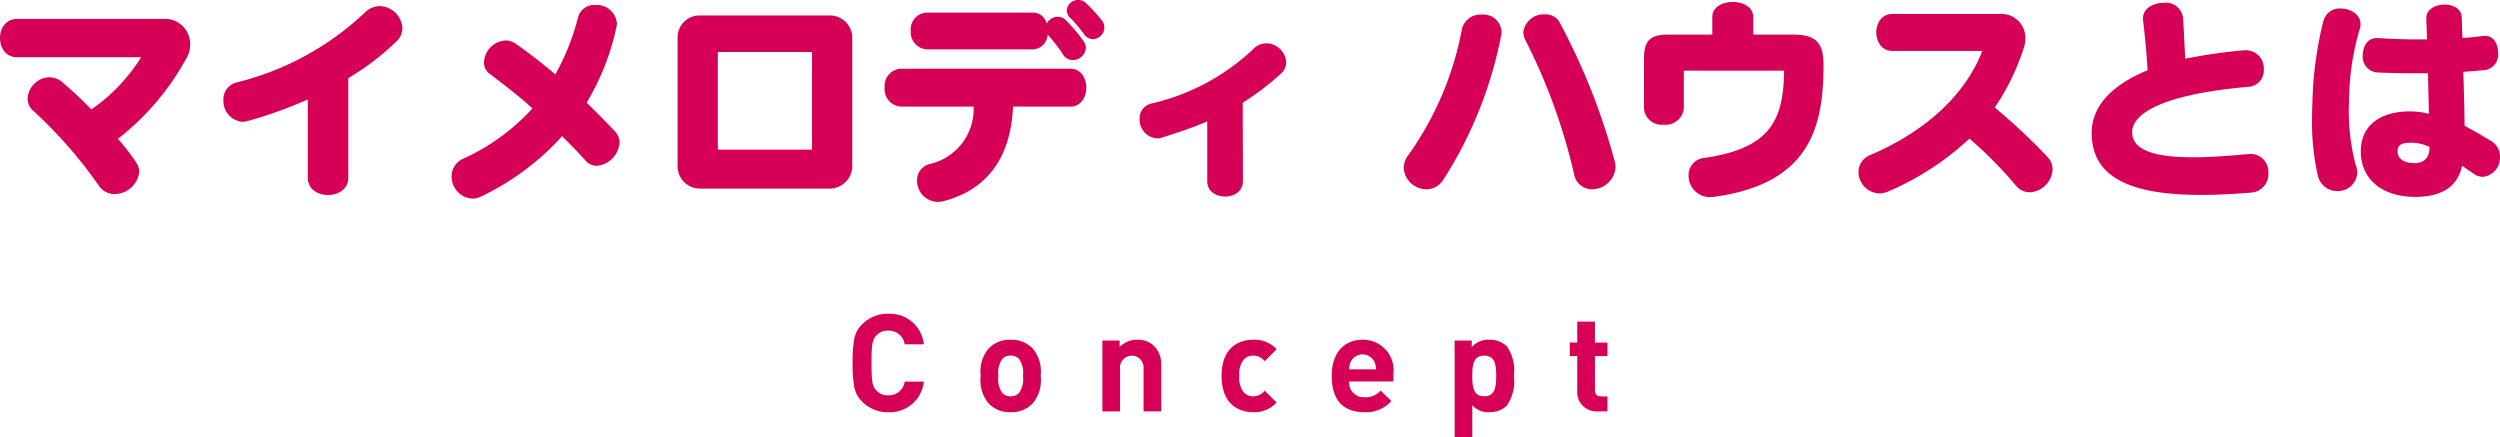
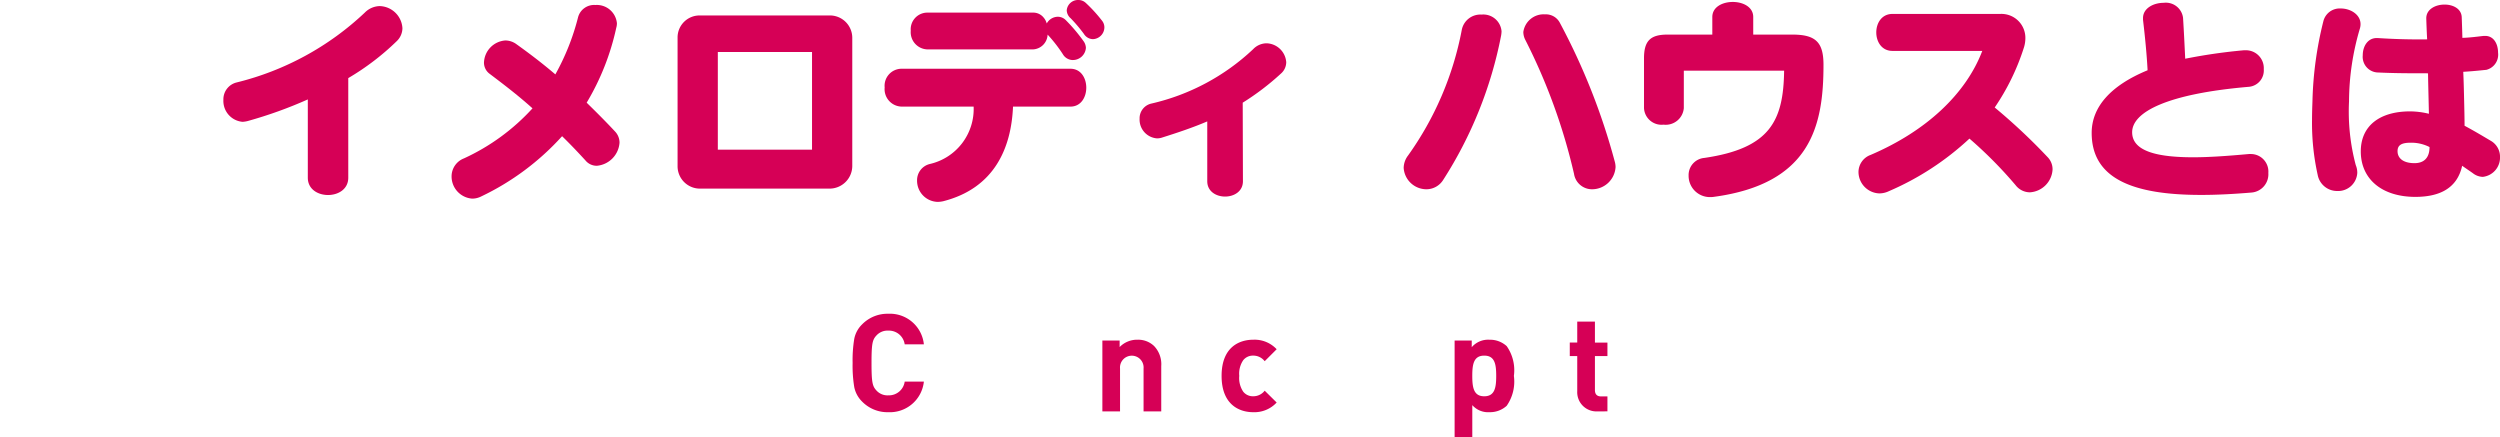
<svg xmlns="http://www.w3.org/2000/svg" viewBox="0 0 161.318 28.221">
  <defs>
    <style>.a{fill:#d60056;}</style>
  </defs>
-   <path class="a" d="M12.115,3.594A16.662,16.662,0,0,1,7.609,8.956a13.174,13.174,0,0,1,1.179,1.53,1.03,1.03,0,0,1,.196.604A1.612,1.612,0,0,1,7.398,12.522a1.214,1.214,0,0,1-1.025-.547,28.85,28.85,0,0,0-4.198-4.801,1.053,1.053,0,0,1-.393-.814A1.462,1.462,0,0,1,3.186,4.984a1.317,1.317,0,0,1,.885.365c.604.519,1.221,1.081,1.825,1.713A11.525,11.525,0,0,0,9.111,3.692H1.095c-1.46,0-1.46-2.471,0-2.471h9.7a1.627,1.627,0,0,1,1.474,1.685A1.646,1.646,0,0,1,12.115,3.594Z" />
  <path class="a" d="M25.617,2.639a16.317,16.317,0,0,1-3.144,2.4v6.429c0,1.488-2.611,1.488-2.611,0V6.415a27.77,27.77,0,0,1-3.861,1.39,1.643,1.643,0,0,1-.351.056,1.353,1.353,0,0,1-1.235-1.418A1.118,1.118,0,0,1,15.271,5.32,18.451,18.451,0,0,0,23.539.814a1.393,1.393,0,0,1,.969-.421,1.512,1.512,0,0,1,1.46,1.432A1.177,1.177,0,0,1,25.617,2.639Z" />
  <path class="a" d="M38.516,10.697a.939.939,0,0,1-.744-.351c-.477-.519-.969-1.039-1.502-1.558a16.697,16.697,0,0,1-5.222,3.889,1.285,1.285,0,0,1-.576.14,1.433,1.433,0,0,1-1.333-1.446,1.244,1.244,0,0,1,.8-1.151A13.708,13.708,0,0,0,34.361,6.991c-.983-.884-1.938-1.6-2.752-2.218a.892.892,0,0,1-.379-.744,1.485,1.485,0,0,1,1.376-1.418,1.214,1.214,0,0,1,.716.239c.786.562,1.643,1.207,2.513,1.951a15.241,15.241,0,0,0,1.46-3.664,1.07,1.07,0,0,1,1.123-.814,1.302,1.302,0,0,1,1.39,1.179,1.061,1.061,0,0,1-.043.295A15.995,15.995,0,0,1,37.856,6.626c.646.632,1.25,1.235,1.825,1.853a1.041,1.041,0,0,1,.295.73A1.609,1.609,0,0,1,38.516,10.697Z" />
  <path class="a" d="M53.535,12.171H45.154a1.444,1.444,0,0,1-1.432-1.46V2.429A1.42,1.42,0,0,1,45.154.997h8.381a1.444,1.444,0,0,1,1.46,1.432v8.283A1.468,1.468,0,0,1,53.535,12.171ZM52.398,3.355H46.319V9.658h6.079Z" />
  <path class="a" d="M65.367,6.879c-.112,2.681-1.207,5.264-4.506,6.106a1.712,1.712,0,0,1-.365.042,1.365,1.365,0,0,1-1.32-1.376,1.075,1.075,0,0,1,.815-1.067,3.641,3.641,0,0,0,2.835-3.706H58.151a1.125,1.125,0,0,1-1.066-1.235A1.099,1.099,0,0,1,58.151,4.436H69.073c1.362,0,1.362,2.443,0,2.443Zm3.86-3.004a.75.75,0,0,1-.645-.379,9.309,9.309,0,0,0-.983-1.263.992.992,0,0,1-.941.955H59.85a1.11,1.11,0,0,1-1.081-1.207A1.074,1.074,0,0,1,59.85.814h6.809a.856.856,0,0,1,.674.309.969.969,0,0,1,.21.393.828.828,0,0,1,.716-.435.725.725,0,0,1,.52.225,10.879,10.879,0,0,1,1.137,1.348.784.784,0,0,1,.154.435A.844.844,0,0,1,69.227,3.874Zm1.292-1.348a.709.709,0,0,1-.576-.337,9.662,9.662,0,0,0-.856-1.011A.702.702,0,0,1,68.834.66.731.731,0,0,1,69.593,0a.694.694,0,0,1,.463.182,9.507,9.507,0,0,1,1.053,1.151.689.689,0,0,1,.154.435A.771.771,0,0,1,70.519,2.527Z" />
  <path class="a" d="M82.659,4.745A16.58,16.58,0,0,1,80.189,6.626l.014,5.068c0,1.32-2.302,1.32-2.302,0v-3.86c-.913.393-1.923.73-2.948,1.053a1.072,1.072,0,0,1-.295.042,1.213,1.213,0,0,1-1.123-1.263.973.973,0,0,1,.758-.983,14.17,14.17,0,0,0,6.57-3.51,1.213,1.213,0,0,1,.857-.379,1.312,1.312,0,0,1,1.277,1.221A.981.981,0,0,1,82.659,4.745Z" />
  <path class="a" d="M96.864,2.288a26.562,26.562,0,0,1-3.748,9.335,1.279,1.279,0,0,1-1.067.59,1.475,1.475,0,0,1-1.474-1.376,1.355,1.355,0,0,1,.281-.8,20.467,20.467,0,0,0,3.467-8.1A1.222,1.222,0,0,1,95.6.941a1.18,1.18,0,0,1,1.291,1.081A1.893,1.893,0,0,1,96.864,2.288Zm5.868,9.925a1.172,1.172,0,0,1-1.165-.997A37.693,37.693,0,0,0,98.422,2.569a1.124,1.124,0,0,1-.126-.505A1.325,1.325,0,0,1,99.699.926a1.016,1.016,0,0,1,.955.547,41.901,41.901,0,0,1,3.551,8.984,1.351,1.351,0,0,1,.043.323A1.521,1.521,0,0,1,102.731,12.213Z" />
  <path class="a" d="M110.576,12.704a1.289,1.289,0,0,1-.225.014,1.373,1.373,0,0,1-1.39-1.39,1.108,1.108,0,0,1,1.011-1.137c4.239-.618,5.11-2.386,5.152-5.629h-6.472V6.977a1.173,1.173,0,0,1-1.306,1.067,1.134,1.134,0,0,1-1.263-1.067V3.762c0-1.123.407-1.53,1.516-1.53h2.892V1.095c0-1.292,2.64-1.292,2.64,0V2.232h2.526c1.502,0,2.008.491,2.008,1.951C117.666,8.114,116.851,11.862,110.576,12.704Z" />
  <path class="a" d="M130.986,12.41a1.171,1.171,0,0,1-.927-.463,27.295,27.295,0,0,0-2.976-3.004,18.081,18.081,0,0,1-5.208,3.397,1.446,1.446,0,0,1-.604.14,1.393,1.393,0,0,1-1.348-1.39,1.181,1.181,0,0,1,.786-1.095c3.608-1.544,6.148-3.945,7.202-6.71H122.114c-1.39,0-1.39-2.386,0-2.386h6.949a1.546,1.546,0,0,1,1.629,1.558,2.06,2.06,0,0,1-.084.576,14.813,14.813,0,0,1-1.895,3.903A38.13,38.13,0,0,1,132.137,10.15a1.123,1.123,0,0,1,.309.786A1.561,1.561,0,0,1,130.986,12.41Z" />
  <path class="a" d="M145.288,12.424c-1.165.098-2.26.154-3.257.154-4.436,0-7.061-1.067-7.061-4.001,0-1.671,1.221-3.06,3.608-4.043-.056-1.067-.169-2.176-.295-3.257V1.165c0-.632.674-.983,1.333-.983a1.117,1.117,0,0,1,1.25.969c.056.884.098,1.769.14,2.639a35.506,35.506,0,0,1,3.791-.547h.127a1.153,1.153,0,0,1,1.151,1.221,1.058,1.058,0,0,1-.955,1.137c-5.278.449-7.538,1.628-7.538,2.934,0,1.249,1.685,1.614,3.944,1.614,1.095,0,2.345-.098,3.594-.21h.126a1.131,1.131,0,0,1,1.123,1.221A1.182,1.182,0,0,1,145.288,12.424Z" />
  <path class="a" d="M152.278,1.839a16.679,16.679,0,0,0-.702,4.703,13.439,13.439,0,0,0,.435,4.113,1.284,1.284,0,0,1,.098.491,1.238,1.238,0,0,1-1.292,1.179,1.274,1.274,0,0,1-1.263-1.039,15.376,15.376,0,0,1-.365-3.566c0-.407.014-.8.028-1.207a23.305,23.305,0,0,1,.702-5.138,1.087,1.087,0,0,1,1.123-.828c.632,0,1.277.393,1.277,1.011A.982.982,0,0,1,152.278,1.839Zm7.932,9.574a1.085,1.085,0,0,1-.646-.239c-.196-.14-.491-.337-.688-.477-.323,1.474-1.488,2.007-3.018,2.007-2.162,0-3.523-1.151-3.523-2.934,0-1.642,1.207-2.583,3.187-2.583a5.28,5.28,0,0,1,1.208.154c-.014-.786-.043-1.797-.056-2.611-1.067,0-2.176,0-3.299-.056a1.011,1.011,0,0,1-.913-1.109c0-.561.309-1.109.898-1.109h.07c1.081.07,2.148.098,3.187.084-.028-.491-.043-.955-.056-1.32V1.179c0-.59.604-.884,1.179-.884.547,0,1.095.267,1.109.828.014.365.028.8.042,1.32.505-.014.997-.084,1.376-.126h.098c.561,0,.828.533.828,1.081a1.012,1.012,0,0,1-.758,1.109c-.435.042-.955.098-1.488.126.028.604.042,1.235.056,1.839.014.59.028,1.151.028,1.642.632.337,1.235.702,1.712.983a1.18,1.18,0,0,1,.576,1.025A1.252,1.252,0,0,1,160.209,11.413Zm-4.661-2.204c-.604,0-.842.168-.842.547,0,.421.323.772,1.095.772.604,0,.969-.337.969-1.039A2.588,2.588,0,0,0,155.549,9.209Z" />
  <path class="a" d="M57.316,26.598a2.289,2.289,0,0,1-1.685-.684,1.808,1.808,0,0,1-.509-.939,8.509,8.509,0,0,1-.105-1.553,8.508,8.508,0,0,1,.105-1.553,1.775,1.775,0,0,1,.509-.939,2.289,2.289,0,0,1,1.685-.684A2.201,2.201,0,0,1,59.615,22.22H58.378a1.029,1.029,0,0,0-1.053-.886.964.964,0,0,0-.781.325c-.254.272-.307.553-.307,1.763s.053,1.492.307,1.764a.964.964,0,0,0,.781.325,1.029,1.029,0,0,0,1.053-.886H59.615A2.207,2.207,0,0,1,57.316,26.598Z" />
-   <path class="a" d="M66.633,26.036a1.894,1.894,0,0,1-1.421.562,1.873,1.873,0,0,1-1.413-.562,2.324,2.324,0,0,1-.518-1.781,2.314,2.314,0,0,1,.518-1.772,1.873,1.873,0,0,1,1.413-.561,1.894,1.894,0,0,1,1.421.561,2.314,2.314,0,0,1,.518,1.772A2.324,2.324,0,0,1,66.633,26.036ZM65.747,23.15a.721.721,0,0,0-.535-.202.701.701,0,0,0-.527.202,1.544,1.544,0,0,0-.263,1.106,1.568,1.568,0,0,0,.263,1.114.702.702,0,0,0,.527.202.721.721,0,0,0,.535-.202,1.568,1.568,0,0,0,.263-1.114A1.544,1.544,0,0,0,65.747,23.15Z" />
  <path class="a" d="M73.791,26.545V23.781a.762.762,0,1,0-1.518,0V26.545H71.133V21.974h1.114v.421a1.564,1.564,0,0,1,1.141-.474,1.485,1.485,0,0,1,1.079.404,1.694,1.694,0,0,1,.465,1.299V26.545Z" />
  <path class="a" d="M80.87,26.598c-.912,0-2.044-.491-2.044-2.343s1.132-2.334,2.044-2.334a1.948,1.948,0,0,1,1.509.614l-.772.772a.924.924,0,0,0-.737-.36.79.79,0,0,0-.649.298,1.548,1.548,0,0,0-.255,1.009,1.575,1.575,0,0,0,.255,1.018.79.79,0,0,0,.649.298.924.924,0,0,0,.737-.36l.772.763A1.954,1.954,0,0,1,80.87,26.598Z" />
-   <path class="a" d="M87.055,24.615a.944.944,0,0,0,1,1.018,1.265,1.265,0,0,0,1.035-.43l.693.676a2.177,2.177,0,0,1-1.737.719c-1.079,0-2.114-.491-2.114-2.343,0-1.492.807-2.334,1.991-2.334a1.966,1.966,0,0,1,1.992,2.185v.509Zm1.632-1.272a.852.852,0,0,0-1.527,0,1.249,1.249,0,0,0-.105.491h1.737A1.265,1.265,0,0,0,88.687,23.343Z" />
  <path class="a" d="M97.222,26.185a1.592,1.592,0,0,1-1.114.412,1.351,1.351,0,0,1-1.105-.456v2.079H93.862V21.974h1.105v.43a1.39,1.39,0,0,1,1.141-.482,1.592,1.592,0,0,1,1.114.412,2.71,2.71,0,0,1,.465,1.921A2.733,2.733,0,0,1,97.222,26.185Zm-1.448-3.237c-.685,0-.772.561-.772,1.307s.087,1.316.772,1.316.772-.57.772-1.316S96.459,22.948,95.775,22.948Z" />
  <path class="a" d="M103.1,26.545a1.24,1.24,0,0,1-1.325-1.307V22.974h-.482v-.869h.482V20.754h1.141v1.351h.807v.869h-.807v2.193c0,.263.123.412.395.412h.412v.965Z" />
</svg>